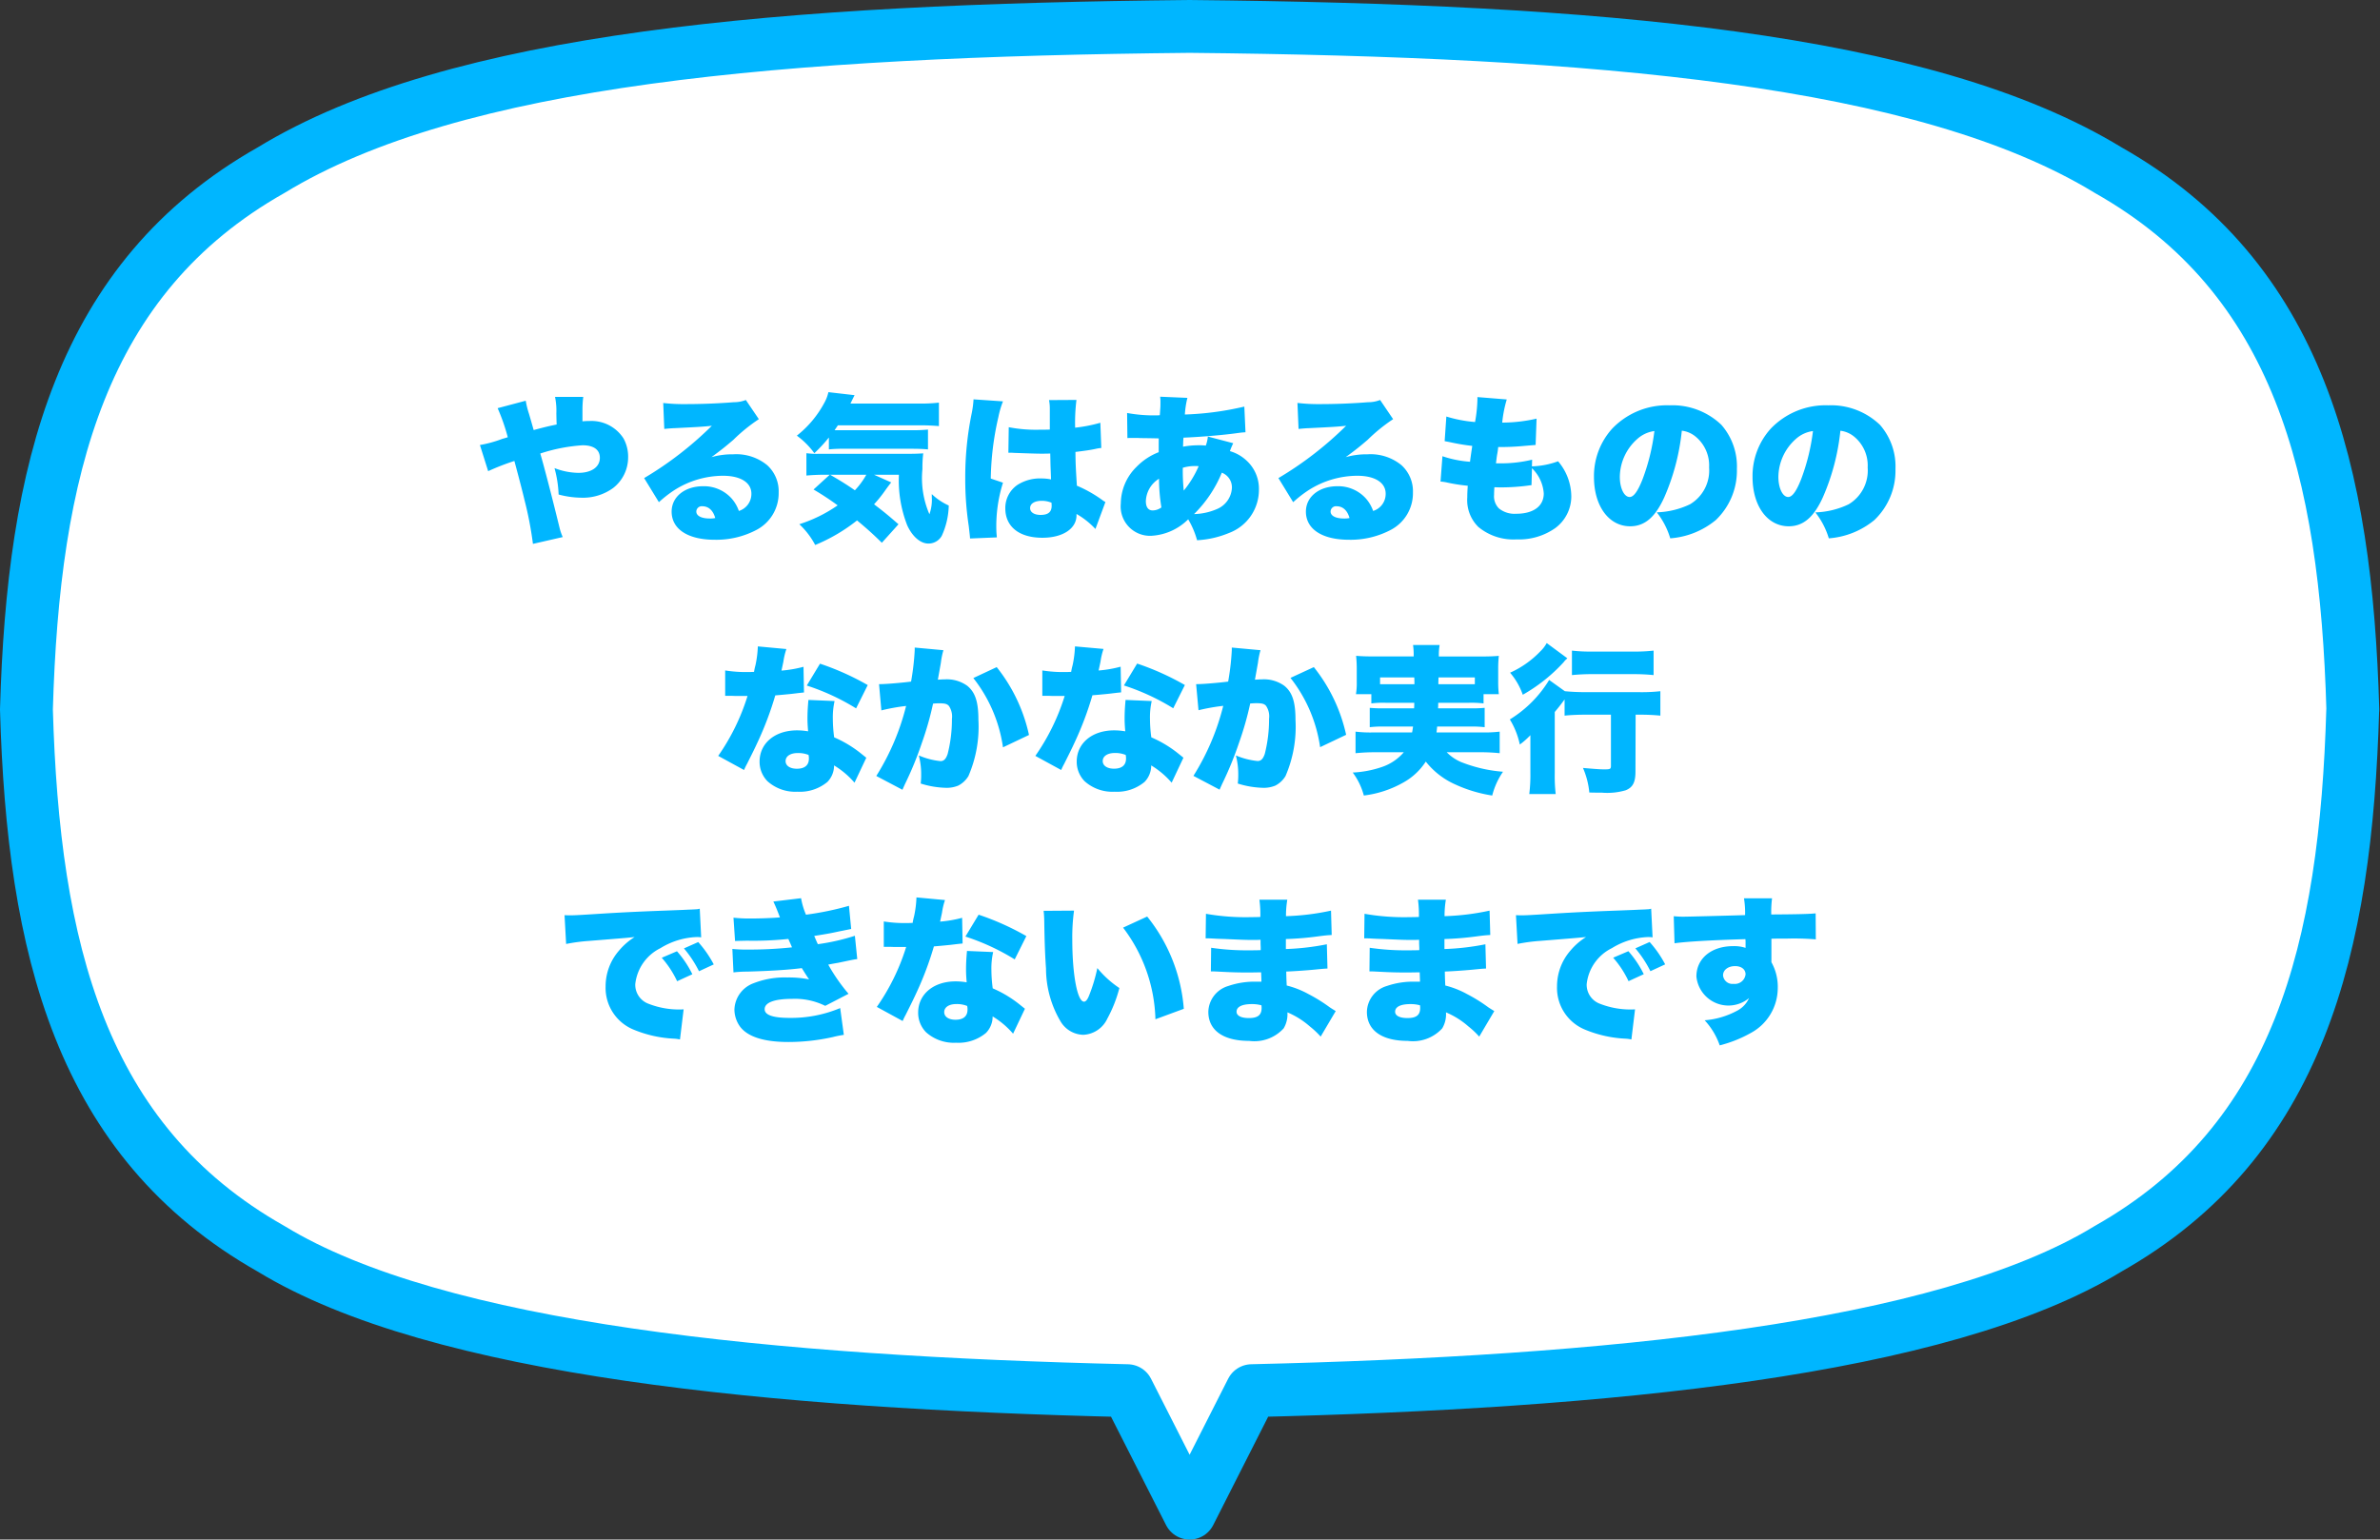
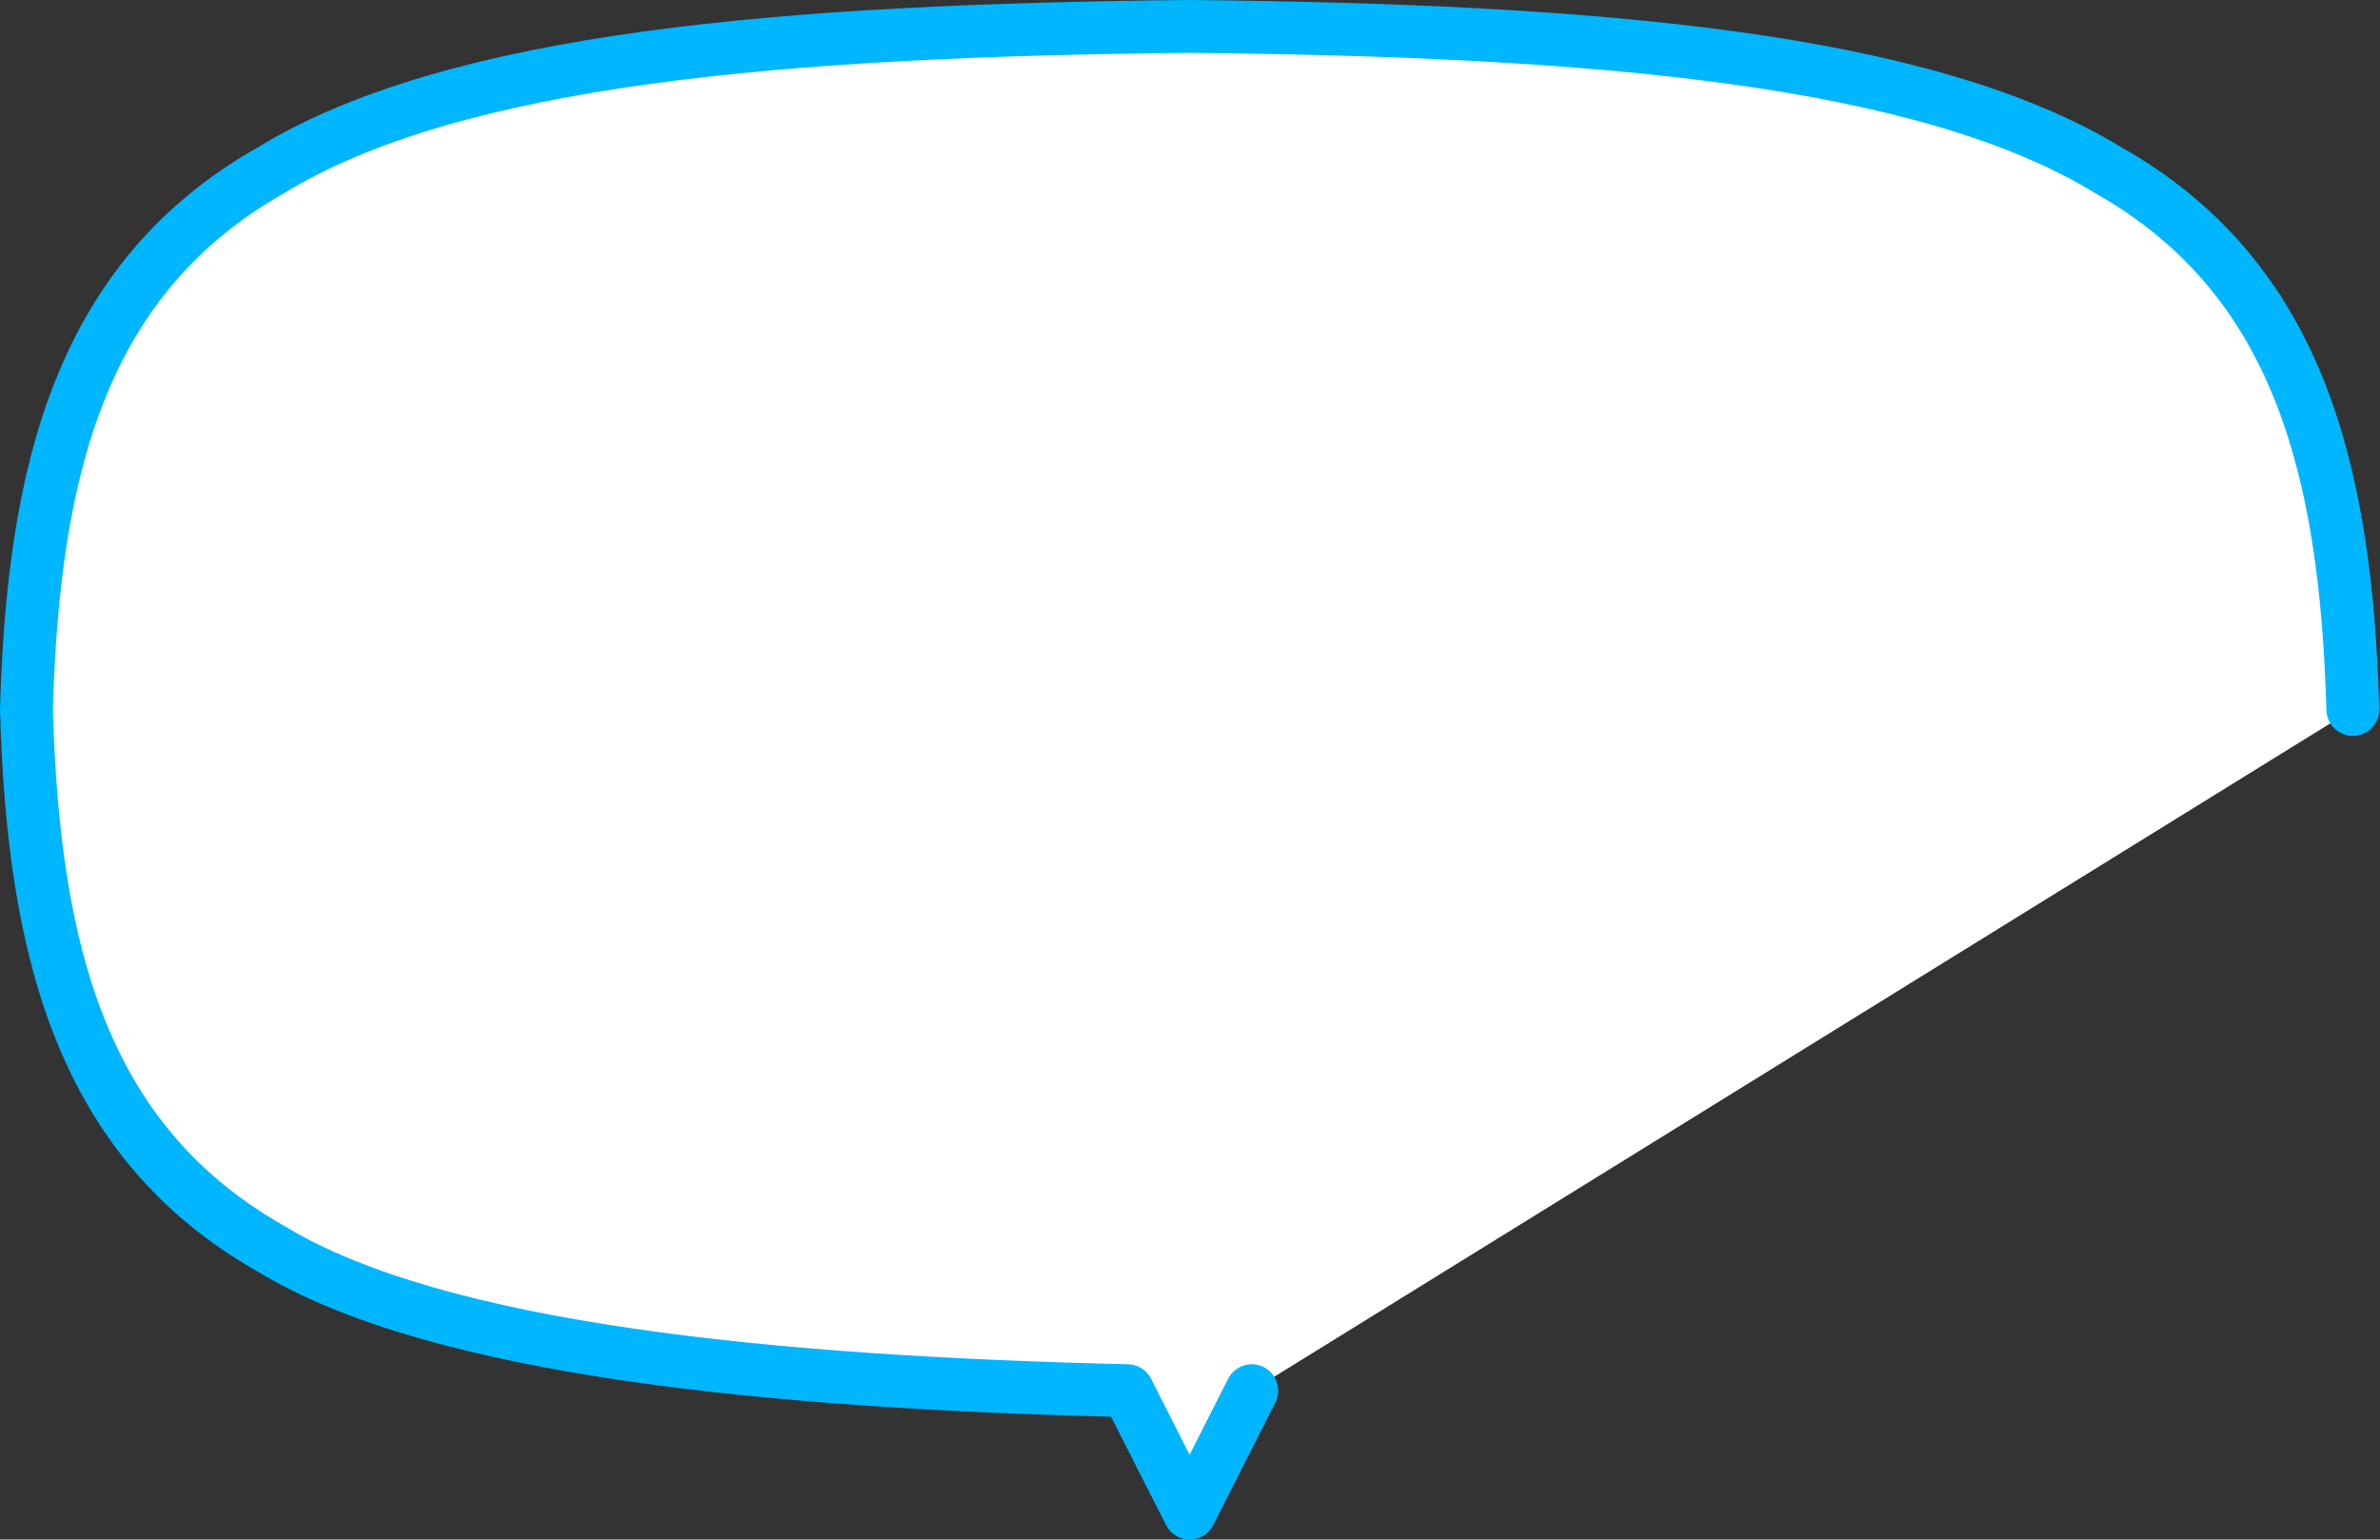
<svg xmlns="http://www.w3.org/2000/svg" width="180.111" height="116.534" viewBox="0 0 180.111 116.534">
  <rect x="0" y="0" width="180.111" height="116.534" fill="#333333" stroke="none" />
  <g id="グループ_18263" data-name="グループ 18263" transform="translate(-1.88 -13.061)">
-     <path id="パス_64971" data-name="パス 64971" d="M176.054,51.7c-.519-18.056-4.061-32.647-18.52-40.825C143.61,2.385,118.769.3,88.028,0,57.286.3,32.445,2.385,18.52,10.878,4.061,19.056.519,33.647,0,51.7.519,69.76,4.061,84.35,18.522,92.529c12.581,7.675,38.094,10.112,64.8,10.736l4.706,9.269,4.7-9.27c26.709-.623,52.221-3.061,64.8-10.736,14.46-8.178,18-22.768,18.52-40.825" transform="translate(3.88 15.061)" fill="#fff" stroke="#00b6ff" stroke-linecap="round" stroke-linejoin="round" stroke-width="4" />
-     <path id="パス_64987" data-name="パス 64987" d="M-52.368-9.132a14.73,14.73,0,0,1,.768,2.2c-.156.048-.228.072-.408.12a9.028,9.028,0,0,1-1.7.468l.624,1.98A17.8,17.8,0,0,1-51.1-5.136c.408,1.512.66,2.5.768,2.964a27.1,27.1,0,0,1,.636,3.312l2.256-.516a3.814,3.814,0,0,1-.228-.648C-48.264-2.46-48.84-4.68-49.14-5.7a12.949,12.949,0,0,1,3.2-.624c.84,0,1.308.336,1.308.948,0,.7-.636,1.14-1.632,1.14a5.193,5.193,0,0,1-1.8-.36,8.778,8.778,0,0,1,.312,2,6.927,6.927,0,0,0,1.7.24,3.885,3.885,0,0,0,2.424-.732A2.934,2.934,0,0,0-42.492-5.4a2.874,2.874,0,0,0-.348-1.44,2.879,2.879,0,0,0-2.592-1.32,4.578,4.578,0,0,0-.516.024v-.948a7.778,7.778,0,0,1,.06-.9h-2.136a5.129,5.129,0,0,1,.1,1.248c.012.564.012.564.024.84-.636.132-.888.192-1.74.42-.192-.672-.2-.708-.36-1.248a6.369,6.369,0,0,1-.24-.972ZM-39.756-7.56c.24-.024.468-.048.792-.06,1.692-.084,2.172-.108,2.808-.18A26.455,26.455,0,0,1-41.28-3.84l1.116,1.824a8.923,8.923,0,0,1,1.152-.9,6.9,6.9,0,0,1,3.7-1.1c1.332,0,2.148.516,2.148,1.356a1.348,1.348,0,0,1-.948,1.308,2.823,2.823,0,0,0-.552-.948,2.815,2.815,0,0,0-2.148-.924c-1.392,0-2.388.8-2.388,1.92C-39.2.024-37.968.828-35.94.828A6.523,6.523,0,0,0-32.76.072,3.134,3.134,0,0,0-31.1-2.748a2.664,2.664,0,0,0-.876-2.076,3.688,3.688,0,0,0-2.568-.816,5.741,5.741,0,0,0-1.644.216c.8-.588,1.02-.768,1.656-1.308A12.9,12.9,0,0,1-32.6-8.3l-.984-1.452a2.419,2.419,0,0,1-.912.168c-1.212.1-2.544.144-3.612.144a13.429,13.429,0,0,1-1.728-.084ZM-35.9-.816a1.821,1.821,0,0,1-.4.036c-.648,0-1.032-.2-1.032-.528a.413.413,0,0,1,.468-.4C-36.4-1.7-36.06-1.392-35.9-.816ZM-23.88-4.092H-22a9.357,9.357,0,0,0,.624,3.816c.384.852,1,1.392,1.608,1.392A1.153,1.153,0,0,0-18.756.528a5.805,5.805,0,0,0,.528-2.292,4.562,4.562,0,0,1-1.284-.864v.216a3.244,3.244,0,0,1-.18,1.308,6.885,6.885,0,0,1-.528-3.42,9.252,9.252,0,0,1,.06-1.188c-.372.024-.612.036-1.44.036h-6.468A6.055,6.055,0,0,1-29-5.724v1.692a15.068,15.068,0,0,1,1.512-.06h.252l-1.224,1.116a20.906,20.906,0,0,1,1.824,1.2,10.853,10.853,0,0,1-2.9,1.428,5.955,5.955,0,0,1,1.2,1.572,13.135,13.135,0,0,0,3.168-1.86C-24.36.036-23.9.456-23.292,1.056l1.26-1.4c-.72-.624-.984-.852-1.848-1.512a10.357,10.357,0,0,0,.888-1.116c.264-.36.312-.42.408-.54Zm-.588,0a5.859,5.859,0,0,1-.864,1.176c-.624-.432-1.008-.672-1.872-1.176ZM-27.3-6.012a10.856,10.856,0,0,1,1.164-.048h4.968c.624,0,.984.012,1.368.048v-1.5a12.365,12.365,0,0,1-1.368.048h-5.7c.12-.18.156-.228.252-.372h6.168c.6,0,1.044.024,1.476.06V-9.552a11.905,11.905,0,0,1-1.476.072h-5.22c.18-.372.288-.588.312-.636l-1.98-.228a2.911,2.911,0,0,1-.3.792,7.915,7.915,0,0,1-2.088,2.5A6.04,6.04,0,0,1-28.4-5.724a11.084,11.084,0,0,0,1.1-1.188Zm13.584.252h.144c.036,0,.132,0,.276.012,1.008.036,1.7.06,2.064.06.24,0,.408,0,.684-.012.012.42.012.588.024,1,.024.564.024.624.036.96a3.516,3.516,0,0,0-.7-.072,3.177,3.177,0,0,0-1.848.492,2.115,2.115,0,0,0-.912,1.764c0,1.392,1.044,2.232,2.808,2.232,1.536,0,2.58-.684,2.58-1.7v-.1A6.085,6.085,0,0,1-7.128.012l.756-2.04A1.542,1.542,0,0,1-6.6-2.172,9.637,9.637,0,0,0-8.532-3.264c-.084-1.38-.1-1.62-.108-2.556.6-.072,1.14-.144,1.512-.228a3.254,3.254,0,0,1,.444-.072l-.072-1.908a11.184,11.184,0,0,1-1.908.372,14.019,14.019,0,0,1,.1-2.1l-2.076.012a3.3,3.3,0,0,1,.06.672v1.56c-.408.012-.612.012-.864.012a10.712,10.712,0,0,1-2.244-.192Zm3.276,4.008c0,.48-.264.7-.84.7-.48,0-.792-.2-.792-.516,0-.336.336-.552.888-.552a1.928,1.928,0,0,1,.732.144ZM-16.356-9.8v.06A7.515,7.515,0,0,1-16.5-8.7a23.925,23.925,0,0,0-.48,4.848,23.488,23.488,0,0,0,.264,3.636c.084.732.084.732.1.948l2.028-.084c-.024-.264-.036-.42-.036-.48a10.931,10.931,0,0,1,.5-3.66l-.924-.312a21.872,21.872,0,0,1,.576-4.656,6.811,6.811,0,0,1,.348-1.188ZM1.38-6.984a2.642,2.642,0,0,1-.156.684A4.529,4.529,0,0,0,.66-6.324,6.339,6.339,0,0,0-.5-6.216c.012-.252.012-.288.012-.36.012-.2.012-.2.024-.324,1.2-.048,3.024-.192,4.176-.36.276-.036.324-.036.516-.048L4.14-9.252a22.784,22.784,0,0,1-4.5.6,6.841,6.841,0,0,1,.192-1.26L-2.232-10a3.068,3.068,0,0,1,.024.5c0,.132,0,.264-.012.384-.024.36-.024.36-.036.516l-.168.012H-2.5a11.12,11.12,0,0,1-2.232-.18l.024,1.9c.168-.012.216-.012.384-.012.216,0,.408,0,.588.012.888.012.888.012,1.4.024C-2.34-6.324-2.34-6.2-2.34-5.8A4.689,4.689,0,0,0-4.008-4.7a3.927,3.927,0,0,0-1.2,2.784A2.223,2.223,0,0,0-2.892.528,4.285,4.285,0,0,0-.108-.72,6.483,6.483,0,0,1,.564.864,7.311,7.311,0,0,0,2.988.312,3.485,3.485,0,0,0,5.244-2.952,2.887,2.887,0,0,0,4.26-5.208,3.055,3.055,0,0,0,3.048-5.88a6.056,6.056,0,0,1,.252-.6ZM.336-1.116a9.448,9.448,0,0,0,2.1-3.132A1.183,1.183,0,0,1,3.2-3.1a1.839,1.839,0,0,1-1.14,1.608A4.635,4.635,0,0,1,.336-1.116ZM-2.316-3.792a13.644,13.644,0,0,0,.18,2.172,1.127,1.127,0,0,1-.66.228c-.336,0-.516-.252-.516-.7A2.079,2.079,0,0,1-2.316-3.792Zm1.8-.828a3.122,3.122,0,0,1,.948-.132,1.772,1.772,0,0,1,.252.012A7.806,7.806,0,0,1-.444-2.892,14.709,14.709,0,0,1-.516-4.62Zm8.76-2.94c.24-.024.468-.048.792-.06,1.692-.084,2.172-.108,2.808-.18A26.455,26.455,0,0,1,6.72-3.84L7.836-2.016a8.923,8.923,0,0,1,1.152-.9,6.9,6.9,0,0,1,3.7-1.1c1.332,0,2.148.516,2.148,1.356a1.348,1.348,0,0,1-.948,1.308,2.823,2.823,0,0,0-.552-.948,2.815,2.815,0,0,0-2.148-.924c-1.392,0-2.388.8-2.388,1.92C8.8.024,10.032.828,12.06.828A6.523,6.523,0,0,0,15.24.072,3.134,3.134,0,0,0,16.9-2.748a2.664,2.664,0,0,0-.876-2.076,3.688,3.688,0,0,0-2.568-.816,5.741,5.741,0,0,0-1.644.216c.8-.588,1.02-.768,1.656-1.308A12.9,12.9,0,0,1,15.4-8.3l-.984-1.452a2.419,2.419,0,0,1-.912.168c-1.212.1-2.544.144-3.612.144A13.429,13.429,0,0,1,8.16-9.528ZM12.1-.816a1.821,1.821,0,0,1-.4.036c-.648,0-1.032-.2-1.032-.528a.413.413,0,0,1,.468-.4C11.6-1.7,11.94-1.392,12.1-.816ZM25.92-5.232a10.132,10.132,0,0,1-2.484.276h-.252c.048-.4.06-.492.084-.648a5.049,5.049,0,0,0,.084-.588,17.866,17.866,0,0,0,1.968-.084l.864-.072.072-1.992a11.677,11.677,0,0,1-2.6.3A9.247,9.247,0,0,1,24-9.792l-2.22-.18V-9.8a10.575,10.575,0,0,1-.18,1.716A10.015,10.015,0,0,1,19.428-8.5L19.3-6.636c.18.036.252.048.432.084a16.11,16.11,0,0,0,1.656.276c-.1.672-.156,1.08-.168,1.2a8.293,8.293,0,0,1-2.088-.42l-.144,1.92A2.945,2.945,0,0,1,19.5-3.5a13.171,13.171,0,0,0,1.548.24c-.024.36-.036.624-.036.888a2.845,2.845,0,0,0,.84,2.232A4.155,4.155,0,0,0,24.744.8,4.75,4.75,0,0,0,27.66-.048a2.985,2.985,0,0,0,1.224-2.376,4.138,4.138,0,0,0-1-2.688,6.243,6.243,0,0,1-1.98.384Zm-.012.648A2.921,2.921,0,0,1,26.8-2.676c0,.96-.78,1.536-2.088,1.536a1.882,1.882,0,0,1-1.3-.4,1.292,1.292,0,0,1-.372-1.032c0-.192.012-.42.024-.576.336.012.42.012.54.012a15.869,15.869,0,0,0,1.884-.12c.252-.036.264-.036.384-.048Zm11.34-2.844a2.011,2.011,0,0,1,1.008.42,2.824,2.824,0,0,1,1.056,2.364,2.976,2.976,0,0,1-1.44,2.784,6.241,6.241,0,0,1-2.52.612A5.9,5.9,0,0,1,36.372.72,6.12,6.12,0,0,0,39.816-.66a5.164,5.164,0,0,0,1.6-3.876,4.771,4.771,0,0,0-1.176-3.336,5.351,5.351,0,0,0-3.912-1.476A5.738,5.738,0,0,0,31.98-7.584a5.335,5.335,0,0,0-1.38,3.66c0,2.2,1.128,3.732,2.736,3.732,1.092,0,1.9-.672,2.592-2.208A16.81,16.81,0,0,0,37.248-7.428ZM35.172-7.4a15.558,15.558,0,0,1-.9,3.66c-.36.912-.672,1.332-.972,1.332-.42,0-.744-.672-.744-1.524a3.883,3.883,0,0,1,1.308-2.856A2.4,2.4,0,0,1,35.172-7.4Zm14.076-.024a2.011,2.011,0,0,1,1.008.42,2.824,2.824,0,0,1,1.056,2.364,2.976,2.976,0,0,1-1.44,2.784,6.241,6.241,0,0,1-2.52.612A5.9,5.9,0,0,1,48.372.72,6.12,6.12,0,0,0,51.816-.66a5.164,5.164,0,0,0,1.6-3.876,4.771,4.771,0,0,0-1.176-3.336,5.351,5.351,0,0,0-3.912-1.476A5.738,5.738,0,0,0,43.98-7.584a5.335,5.335,0,0,0-1.38,3.66c0,2.2,1.128,3.732,2.736,3.732,1.092,0,1.9-.672,2.592-2.208A16.81,16.81,0,0,0,49.248-7.428ZM47.172-7.4a15.558,15.558,0,0,1-.9,3.66c-.36.912-.672,1.332-.972,1.332-.42,0-.744-.672-.744-1.524a3.883,3.883,0,0,1,1.308-2.856A2.4,2.4,0,0,1,47.172-7.4ZM-32.676,8.9a8.013,8.013,0,0,1-.18,1.428,4.124,4.124,0,0,0-.108.5c-.24.012-.3.012-.432.012a9.81,9.81,0,0,1-1.752-.12v1.92h.468c.276.012.276.012.552.012h.672a16.311,16.311,0,0,1-2.22,4.536l1.956,1.068a4.851,4.851,0,0,1,.228-.468c.468-.936.576-1.152.828-1.7a24.671,24.671,0,0,0,1.308-3.48c.3-.024.96-.084,1.284-.12.6-.072.6-.072.888-.1l-.036-1.944a9.236,9.236,0,0,1-1.668.288c.06-.276.084-.384.144-.672a5.245,5.245,0,0,1,.228-.96Zm8.316,2.928a20.022,20.022,0,0,0-3.612-1.62l-1,1.656a16.979,16.979,0,0,1,3.732,1.728Zm-.108,5.5c-.36-.288-.552-.444-.588-.468A8.789,8.789,0,0,0-26.9,15.784a10.686,10.686,0,0,1-.1-1.392,5.576,5.576,0,0,1,.132-1.356l-1.98-.084c-.048.54-.072.924-.072,1.416,0,.276.012.5.048.96a4.912,4.912,0,0,0-.84-.072c-1.668,0-2.832.972-2.832,2.364a2.1,2.1,0,0,0,.6,1.488,3.15,3.15,0,0,0,2.268.792,3.257,3.257,0,0,0,2.268-.744,1.774,1.774,0,0,0,.5-1.248,6.427,6.427,0,0,1,1.548,1.308Zm-4.368-.2a1.221,1.221,0,0,1,.024.264c0,.5-.312.768-.912.768-.516,0-.852-.228-.852-.576,0-.372.36-.612.924-.612A2.086,2.086,0,0,1-28.836,17.116Zm5.508-3.384a14.931,14.931,0,0,1,1.872-.336,18.185,18.185,0,0,1-2.256,5.3l1.98,1.044c.072-.168.1-.228.192-.432a25.909,25.909,0,0,0,1.272-3.1,23.794,23.794,0,0,0,.852-2.988,4.357,4.357,0,0,1,.48-.024c.42,0,.588.048.72.2a1.41,1.41,0,0,1,.228.972,10.6,10.6,0,0,1-.324,2.664c-.132.384-.288.54-.54.54a5.532,5.532,0,0,1-1.644-.432,5.543,5.543,0,0,1,.18,1.428,5.354,5.354,0,0,1-.036.7,6.856,6.856,0,0,0,1.908.324,2.292,2.292,0,0,0,.936-.168,1.928,1.928,0,0,0,.768-.72,9.4,9.4,0,0,0,.756-4.26c0-1.356-.24-2.088-.852-2.58a2.644,2.644,0,0,0-1.7-.48c-.168,0-.312.012-.516.024.048-.276.132-.732.228-1.284a5.916,5.916,0,0,1,.192-.948l-2.172-.2v.2a19.128,19.128,0,0,1-.276,2.376c-.78.1-1.932.192-2.316.192h-.108Zm6.96-2.448a10.977,10.977,0,0,1,2.244,5.244l1.968-.936A12.484,12.484,0,0,0-14.6,10.468ZM-8.676,8.9a8.013,8.013,0,0,1-.18,1.428,4.124,4.124,0,0,0-.108.5c-.24.012-.3.012-.432.012a9.81,9.81,0,0,1-1.752-.12v1.92h.468c.276.012.276.012.552.012h.672a16.311,16.311,0,0,1-2.22,4.536l1.956,1.068a4.85,4.85,0,0,1,.228-.468c.468-.936.576-1.152.828-1.7A24.672,24.672,0,0,0-7.356,12.6c.3-.024.96-.084,1.284-.12.6-.072.6-.072.888-.1l-.036-1.944a9.236,9.236,0,0,1-1.668.288c.06-.276.084-.384.144-.672a5.245,5.245,0,0,1,.228-.96ZM-.36,11.824A20.022,20.022,0,0,0-3.972,10.2l-1,1.656a16.978,16.978,0,0,1,3.732,1.728Zm-.108,5.5c-.36-.288-.552-.444-.588-.468A8.788,8.788,0,0,0-2.9,15.784,10.686,10.686,0,0,1-3,14.392a5.576,5.576,0,0,1,.132-1.356l-1.98-.084c-.048.54-.072.924-.072,1.416,0,.276.012.5.048.96a4.912,4.912,0,0,0-.84-.072c-1.668,0-2.832.972-2.832,2.364a2.1,2.1,0,0,0,.6,1.488,3.15,3.15,0,0,0,2.268.792,3.258,3.258,0,0,0,2.268-.744,1.774,1.774,0,0,0,.5-1.248,6.426,6.426,0,0,1,1.548,1.308Zm-4.368-.2a1.221,1.221,0,0,1,.024.264c0,.5-.312.768-.912.768-.516,0-.852-.228-.852-.576,0-.372.36-.612.924-.612A2.086,2.086,0,0,1-4.836,17.116ZM.672,13.732A14.931,14.931,0,0,1,2.544,13.4,18.185,18.185,0,0,1,.288,18.7l1.98,1.044c.072-.168.1-.228.192-.432a25.909,25.909,0,0,0,1.272-3.1,23.794,23.794,0,0,0,.852-2.988,4.357,4.357,0,0,1,.48-.024c.42,0,.588.048.72.2a1.41,1.41,0,0,1,.228.972,10.6,10.6,0,0,1-.324,2.664c-.132.384-.288.54-.54.54A5.532,5.532,0,0,1,3.5,17.152a5.543,5.543,0,0,1,.18,1.428,5.354,5.354,0,0,1-.036.7,6.856,6.856,0,0,0,1.908.324,2.292,2.292,0,0,0,.936-.168,1.928,1.928,0,0,0,.768-.72,9.4,9.4,0,0,0,.756-4.26c0-1.356-.24-2.088-.852-2.58a2.644,2.644,0,0,0-1.7-.48c-.168,0-.312.012-.516.024.048-.276.132-.732.228-1.284a5.916,5.916,0,0,1,.192-.948l-2.172-.2v.2a19.128,19.128,0,0,1-.276,2.376c-.78.1-1.932.192-2.316.192H.492Zm6.96-2.448a10.977,10.977,0,0,1,2.244,5.244l1.968-.936A12.484,12.484,0,0,0,9.4,10.468ZM17,13.168c0,.192,0,.192-.012.42H14.748a11,11,0,0,1-1.116-.036v1.464a7.846,7.846,0,0,1,1.116-.048h2.16c-.024.168-.036.252-.072.444H13.9a9.267,9.267,0,0,1-1.344-.06v1.632c.5-.048.948-.072,1.452-.072h2.2a3.76,3.76,0,0,1-1.692,1.128,7.942,7.942,0,0,1-2.172.408,5.1,5.1,0,0,1,.84,1.74,8.027,8.027,0,0,0,2.988-.984,4.8,4.8,0,0,0,1.7-1.584A5.9,5.9,0,0,0,20.1,19.348a10.5,10.5,0,0,0,2.8.84,5.562,5.562,0,0,1,.816-1.8,10.89,10.89,0,0,1-3.168-.732,3.353,3.353,0,0,1-1.092-.744h2.532a13.975,13.975,0,0,1,1.476.072V15.352a9.847,9.847,0,0,1-1.38.06h-3.4c.024-.18.024-.216.048-.444H21.2a8.049,8.049,0,0,1,1.128.048V13.552a10.965,10.965,0,0,1-1.128.036H18.8c.012-.2.012-.2.012-.42h2.316a7.957,7.957,0,0,1,1.116.048v-.7H23.4a7.748,7.748,0,0,1-.048-.936V10.552a8.89,8.89,0,0,1,.048-.936c-.4.036-.78.048-1.44.048h-3.1v-.1a4.427,4.427,0,0,1,.06-.768H16.908a5.03,5.03,0,0,1,.048.78v.084H14.04c-.66,0-1.056-.012-1.44-.048.036.408.048.66.048.972v.984a5.223,5.223,0,0,1-.06.948h1.164v.7a7.135,7.135,0,0,1,1.092-.048Zm4.584-1.92v.516h-2.76c0-.168,0-.18.012-.516Zm-4.584,0c.012.192.012.252.012.516h-2.6v-.516Zm16.752,2.82h.336c.528,0,1.056.024,1.536.072V12.292a12.9,12.9,0,0,1-1.6.072h-4.02c-.6,0-1.1-.024-1.608-.072l-1.188-.852a8.954,8.954,0,0,1-2.976,2.988,5.974,5.974,0,0,1,.756,1.9,5.749,5.749,0,0,0,.8-.708v2.856a11.96,11.96,0,0,1-.084,1.6h2a11.734,11.734,0,0,1-.072-1.56V13.864c.324-.384.468-.576.744-.948V14.14c.456-.048,1.044-.072,1.608-.072h1.9v3.864c0,.252-.048.276-.516.276-.312,0-.768-.036-1.6-.108a6.081,6.081,0,0,1,.48,1.86c.5.012.732.012.96.012a4.968,4.968,0,0,0,1.788-.18c.54-.216.744-.6.744-1.416ZM28.584,9.8l-1.56-1.152a2.562,2.562,0,0,1-.48.624,7.307,7.307,0,0,1-2.292,1.62,5.155,5.155,0,0,1,.96,1.668,12.542,12.542,0,0,0,3.1-2.472,1.125,1.125,0,0,1,.2-.216Zm.348,1.272A15.253,15.253,0,0,1,30.48,11h3.168a14.587,14.587,0,0,1,1.464.072V9.22a12.2,12.2,0,0,1-1.5.072H30.48a12.02,12.02,0,0,1-1.548-.072ZM-47.184,31.424a13.277,13.277,0,0,1,1.692-.228c2.244-.18,2.664-.216,2.928-.24L-42,30.9a4.91,4.91,0,0,0-1.176,1.02,4.108,4.108,0,0,0-1.02,2.712,3.412,3.412,0,0,0,2.148,3.288,9.064,9.064,0,0,0,3.036.672,3.069,3.069,0,0,1,.444.06l.276-2.28c-.18.012-.264.012-.36.012a6.34,6.34,0,0,1-2.292-.432,1.534,1.534,0,0,1-1.008-1.488,3.448,3.448,0,0,1,1.908-2.724A5.624,5.624,0,0,1-37.3,30.9a1.825,1.825,0,0,1,.336.024l-.108-2.172a1.012,1.012,0,0,1-.276.048c-.06,0-.132.012-.54.024l-.5.024-1.236.048c-2.28.084-3.444.144-5.172.252-1.308.084-1.74.108-2.052.108-.1,0-.252,0-.456-.012Zm7.236,1.044a7.462,7.462,0,0,1,1.164,1.776l1.152-.528a7.736,7.736,0,0,0-1.164-1.74Zm1.68-.708a8.592,8.592,0,0,1,1.14,1.728l1.116-.516a8.294,8.294,0,0,0-1.176-1.692ZM-34.4,31.2c.276-.012.36-.012.9-.024a25.378,25.378,0,0,0,3.132-.132c.144.324.24.54.276.636a30.609,30.609,0,0,1-3.276.168,10.241,10.241,0,0,1-1.236-.048l.084,1.776a8.977,8.977,0,0,1,1.044-.06c1.728-.048,3.108-.132,4.128-.264.24.384.42.672.552.852a7.956,7.956,0,0,0-1.656-.144,6.441,6.441,0,0,0-2.568.444,2.2,2.2,0,0,0-1.428,1.98,2.239,2.239,0,0,0,.444,1.32c.588.756,1.812,1.14,3.636,1.14a15.415,15.415,0,0,0,3.36-.372,7.862,7.862,0,0,1,.84-.168l-.276-2.028a9.606,9.606,0,0,1-3.816.744c-1.272,0-1.9-.216-1.9-.66,0-.5.732-.78,2.064-.78a5.158,5.158,0,0,1,2.52.528l1.764-.912a13.618,13.618,0,0,1-1.536-2.208c.156-.036.708-.132.72-.132,1.2-.252,1.2-.252,1.476-.288l-.18-1.764a16.34,16.34,0,0,1-2.8.636c-.048-.084-.18-.4-.276-.624,1.2-.192,1.212-.2,1.908-.348.66-.132.66-.132.888-.18l-.168-1.752a22.4,22.4,0,0,1-3.252.672,5.415,5.415,0,0,1-.372-1.248l-2.1.252c.108.216.252.54.5,1.2-.54.048-1.464.084-2.148.084a11.582,11.582,0,0,1-1.368-.06Zm13.728-3.3a8.013,8.013,0,0,1-.18,1.428,4.124,4.124,0,0,0-.108.5c-.24.012-.3.012-.432.012a9.81,9.81,0,0,1-1.752-.12v1.92h.468c.276.012.276.012.552.012h.672a16.311,16.311,0,0,1-2.22,4.536l1.956,1.068a4.85,4.85,0,0,1,.228-.468c.468-.936.576-1.152.828-1.7a24.672,24.672,0,0,0,1.308-3.48c.3-.024.96-.084,1.284-.12.6-.072.6-.072.888-.1l-.036-1.944a9.236,9.236,0,0,1-1.668.288c.06-.276.084-.384.144-.672a5.245,5.245,0,0,1,.228-.96Zm8.316,2.928a20.021,20.021,0,0,0-3.612-1.62l-1,1.656a16.978,16.978,0,0,1,3.732,1.728Zm-.108,5.5c-.36-.288-.552-.444-.588-.468A8.789,8.789,0,0,0-14.9,34.784a10.686,10.686,0,0,1-.1-1.392,5.576,5.576,0,0,1,.132-1.356l-1.98-.084c-.048.54-.072.924-.072,1.416,0,.276.012.5.048.96a4.912,4.912,0,0,0-.84-.072c-1.668,0-2.832.972-2.832,2.364a2.1,2.1,0,0,0,.6,1.488,3.15,3.15,0,0,0,2.268.792,3.257,3.257,0,0,0,2.268-.744,1.774,1.774,0,0,0,.5-1.248,6.427,6.427,0,0,1,1.548,1.308Zm-4.368-.2a1.221,1.221,0,0,1,.024.264c0,.5-.312.768-.912.768-.516,0-.852-.228-.852-.576,0-.372.36-.612.924-.612A2.086,2.086,0,0,1-16.836,36.116Zm5.784-7.212a8.422,8.422,0,0,1,.048.852c.024,1.668.072,2.676.132,3.516a7.878,7.878,0,0,0,1.1,4A2.056,2.056,0,0,0-8.052,38.3a2.111,2.111,0,0,0,1.824-1.224,10.129,10.129,0,0,0,.912-2.316,7.591,7.591,0,0,1-1.668-1.512,12.191,12.191,0,0,1-.624,2.076c-.12.312-.252.468-.384.468-.5,0-.888-2.028-.888-4.716A14.967,14.967,0,0,1-8.748,28.9Zm6.012,1.272a11.942,11.942,0,0,1,2.448,6.936l2.148-.792a12.686,12.686,0,0,0-2.772-6.984ZM1.212,31h.2c.036,0,.156,0,.324.012.444.024.444.024.9.036,1.38.06,1.584.072,2.232.072.108,0,.228,0,.5-.012V31.4c.012.288.012.288.012.312v.18c-.372.012-.552.012-.8.012a18.524,18.524,0,0,1-2.952-.192L1.608,33.5c.36,0,.42.012.948.036.684.036,1.236.048,1.932.048.18,0,.672-.012.924-.012,0,.06.012.3.024.708H5.064a6.062,6.062,0,0,0-2.136.324A2.092,2.092,0,0,0,1.416,36.56c0,1.392,1.116,2.2,3.084,2.2a3,3,0,0,0,2.616-.948A2.085,2.085,0,0,0,7.4,36.6a6.225,6.225,0,0,1,1.7,1.068,6.36,6.36,0,0,1,.816.768l1.14-1.932c-.192-.12-.276-.168-.456-.288a11.956,11.956,0,0,0-1.608-1,6.875,6.875,0,0,0-1.644-.648c-.024-.5-.024-.5-.036-1.056.66-.024,1.812-.108,2.352-.168.516-.048.516-.048.768-.06l-.048-1.836a18.986,18.986,0,0,1-3.1.36v-.756a23.549,23.549,0,0,0,2.412-.2c.636-.084.708-.084,1.056-.108L10.7,28.9a18.47,18.47,0,0,1-3.408.42,7.462,7.462,0,0,1,.1-1.248H5.28a8.383,8.383,0,0,1,.072,1.308c-.36.012-.516.012-.66.012a17.236,17.236,0,0,1-3.456-.252Zm4.224,5.064s.012.132.012.2c0,.54-.288.768-.96.768-.6,0-.936-.18-.936-.48,0-.372.42-.576,1.152-.576A2.591,2.591,0,0,1,5.436,36.068ZM13.212,31h.2c.036,0,.156,0,.324.012.444.024.444.024.9.036,1.38.06,1.584.072,2.232.072.108,0,.228,0,.5-.012V31.4c.012.288.012.288.012.312v.18c-.372.012-.552.012-.8.012a18.524,18.524,0,0,1-2.952-.192L13.608,33.5c.36,0,.42.012.948.036.684.036,1.236.048,1.932.048.18,0,.672-.012.924-.012,0,.06.012.3.024.708h-.372a6.062,6.062,0,0,0-2.136.324,2.092,2.092,0,0,0-1.512,1.956c0,1.392,1.116,2.2,3.084,2.2a3,3,0,0,0,2.616-.948A2.085,2.085,0,0,0,19.4,36.6a6.225,6.225,0,0,1,1.7,1.068,6.36,6.36,0,0,1,.816.768l1.14-1.932c-.192-.12-.276-.168-.456-.288a11.956,11.956,0,0,0-1.608-1,6.875,6.875,0,0,0-1.644-.648c-.024-.5-.024-.5-.036-1.056.66-.024,1.812-.108,2.352-.168.516-.048.516-.048.768-.06l-.048-1.836a18.986,18.986,0,0,1-3.1.36v-.756a23.549,23.549,0,0,0,2.412-.2c.636-.084.708-.084,1.056-.108L22.7,28.9a18.47,18.47,0,0,1-3.408.42,7.462,7.462,0,0,1,.1-1.248H17.28a8.383,8.383,0,0,1,.072,1.308c-.36.012-.516.012-.66.012a17.236,17.236,0,0,1-3.456-.252Zm4.224,5.064s.012.132.012.2c0,.54-.288.768-.96.768-.6,0-.936-.18-.936-.48,0-.372.42-.576,1.152-.576A2.591,2.591,0,0,1,17.436,36.068Zm7.38-4.644a13.277,13.277,0,0,1,1.692-.228c2.244-.18,2.664-.216,2.928-.24L30,30.9a4.91,4.91,0,0,0-1.176,1.02,4.108,4.108,0,0,0-1.02,2.712,3.412,3.412,0,0,0,2.148,3.288,9.064,9.064,0,0,0,3.036.672,3.069,3.069,0,0,1,.444.06l.276-2.28c-.18.012-.264.012-.36.012a6.34,6.34,0,0,1-2.292-.432,1.534,1.534,0,0,1-1.008-1.488,3.448,3.448,0,0,1,1.908-2.724A5.624,5.624,0,0,1,34.7,30.9a1.825,1.825,0,0,1,.336.024l-.108-2.172a1.012,1.012,0,0,1-.276.048c-.06,0-.132.012-.54.024l-.5.024-1.236.048c-2.28.084-3.444.144-5.172.252-1.308.084-1.74.108-2.052.108-.1,0-.252,0-.456-.012Zm7.236,1.044a7.462,7.462,0,0,1,1.164,1.776l1.152-.528a7.736,7.736,0,0,0-1.164-1.74Zm1.68-.708a8.592,8.592,0,0,1,1.14,1.728l1.116-.516a8.294,8.294,0,0,0-1.176-1.692Zm2.964-.384c.924-.132,2.88-.24,5.364-.312a1.953,1.953,0,0,1,.012.288v.372a2.71,2.71,0,0,0-.936-.132c-1.656,0-2.784.936-2.784,2.3a2.436,2.436,0,0,0,3.984,1.632,1.988,1.988,0,0,1-.888.948,6.177,6.177,0,0,1-2.472.732,5.4,5.4,0,0,1,1.14,1.9,9.7,9.7,0,0,0,2.412-.972,3.871,3.871,0,0,0,1.98-3.324,3.817,3.817,0,0,0-.48-2V31.028c.48-.012.564-.012,1.2-.012a20,20,0,0,1,2.16.06l-.012-1.968c-.48.048-1.368.072-3.36.084a8.123,8.123,0,0,1,.06-1.224H41.952a6.755,6.755,0,0,1,.084,1.272c-1.116.036-4.344.12-4.668.12-.3,0-.432-.012-.732-.036ZM41.28,33.1c.48,0,.792.252.792.624a.818.818,0,0,1-.912.72.71.71,0,0,1-.792-.648C40.368,33.392,40.752,33.1,41.28,33.1Z" transform="translate(91.907 53.089)" fill="#00b6ff" />
+     <path id="パス_64971" data-name="パス 64971" d="M176.054,51.7c-.519-18.056-4.061-32.647-18.52-40.825C143.61,2.385,118.769.3,88.028,0,57.286.3,32.445,2.385,18.52,10.878,4.061,19.056.519,33.647,0,51.7.519,69.76,4.061,84.35,18.522,92.529c12.581,7.675,38.094,10.112,64.8,10.736l4.706,9.269,4.7-9.27" transform="translate(3.88 15.061)" fill="#fff" stroke="#00b6ff" stroke-linecap="round" stroke-linejoin="round" stroke-width="4" />
  </g>
</svg>